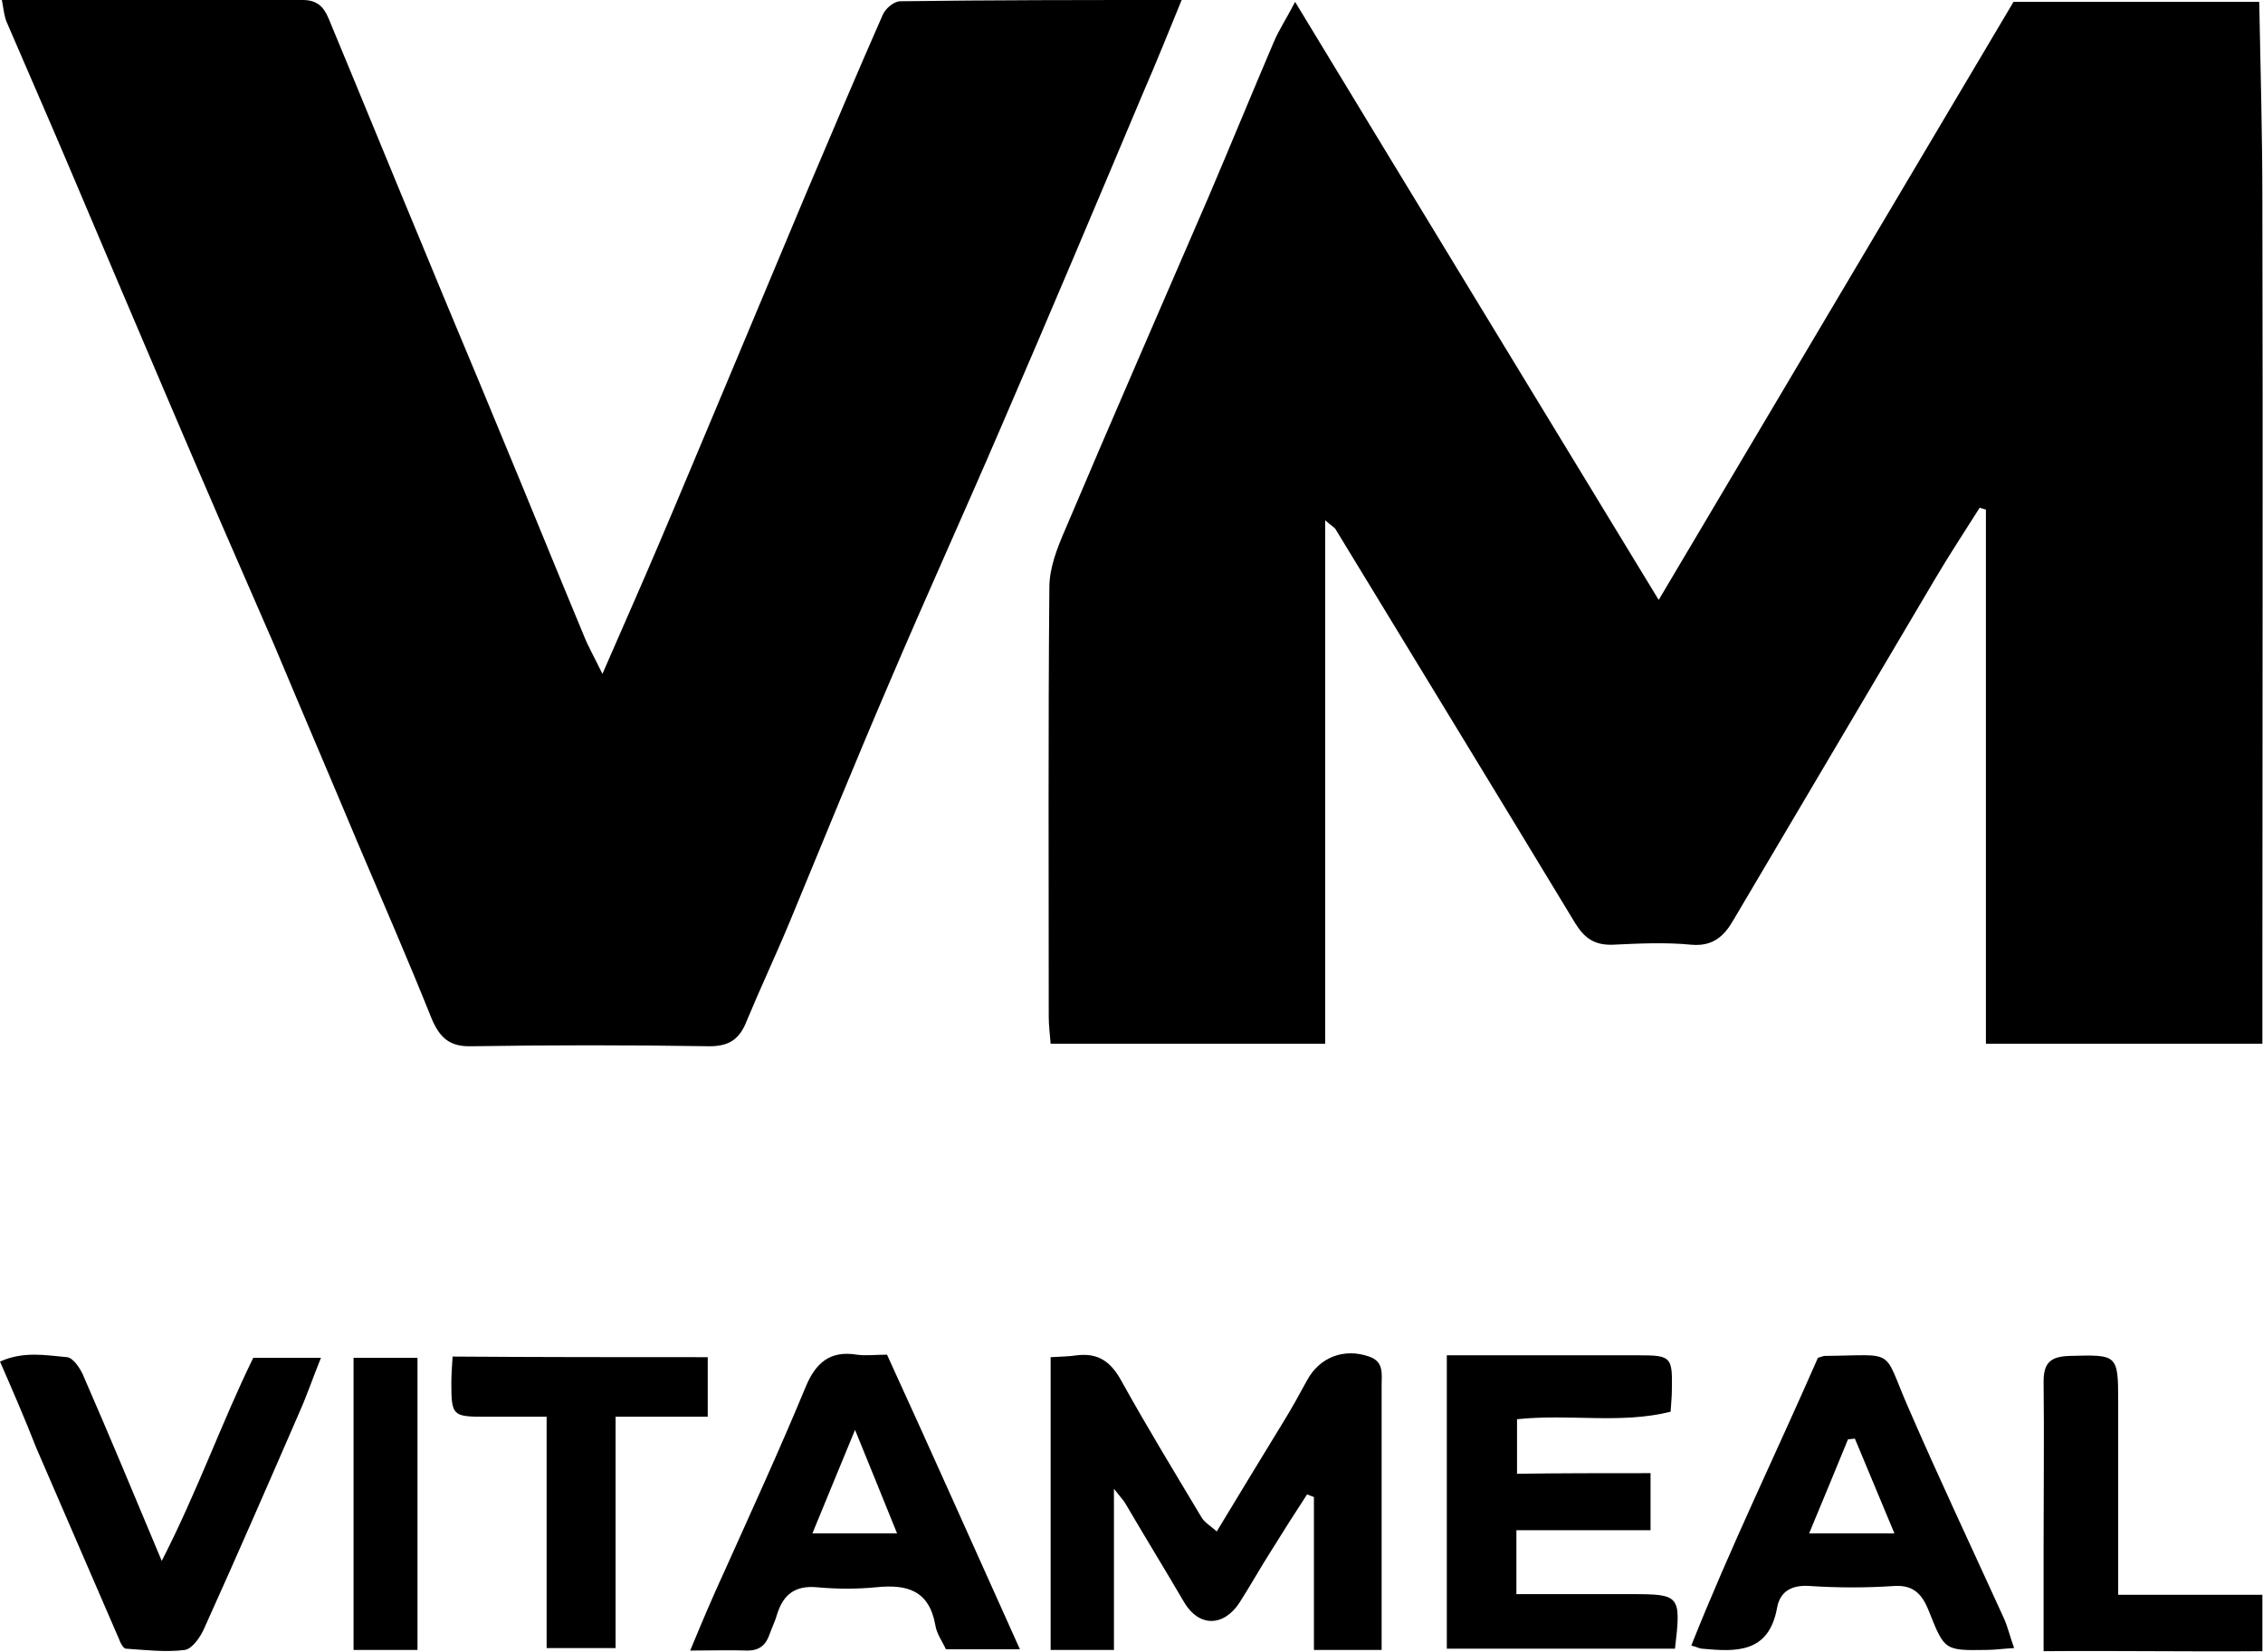
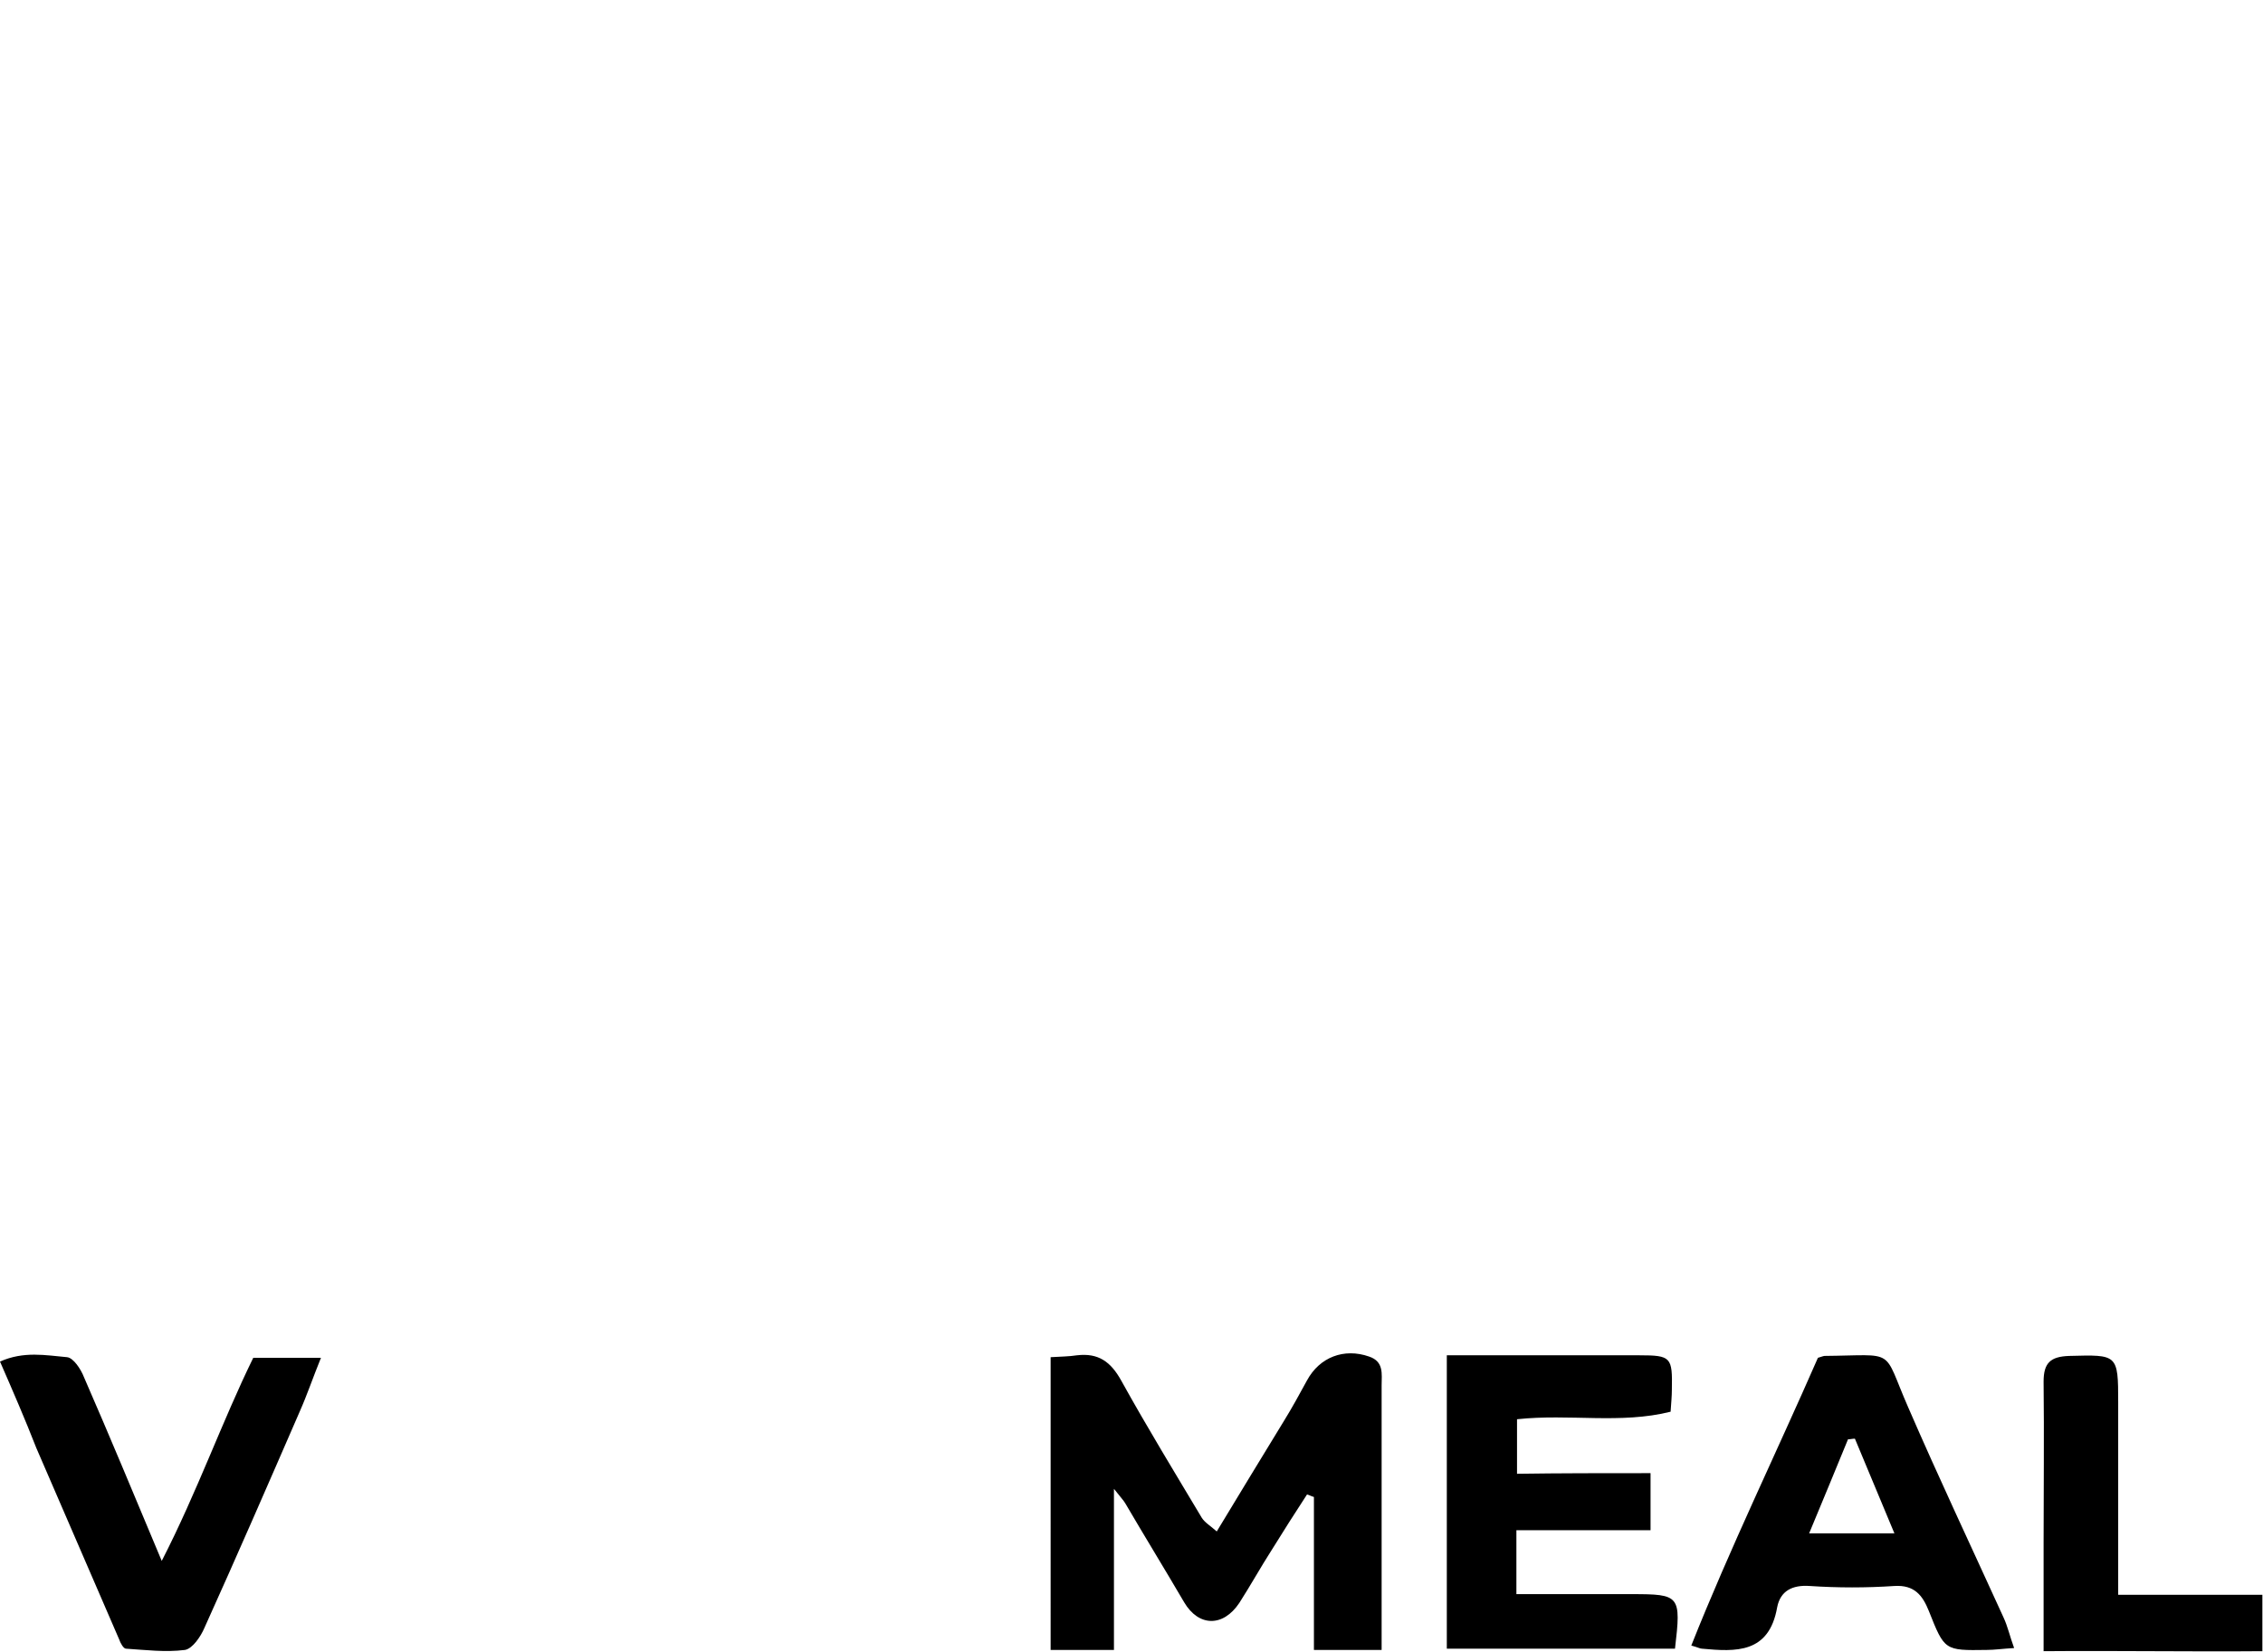
<svg xmlns="http://www.w3.org/2000/svg" version="1.1" id="Слой_1" x="0px" y="0px" viewBox="0 0 361 263.5" style="enable-background:new 0 0 361 263.5;" xml:space="preserve">
  <g>
-     <path d="M206.6,0.3c19.4,32,38.4,63.2,58,95.4c19.3-32.5,38-64.1,56.6-95.4c13.1,0,25.9,0,39.2,0c0.2,10.7,0.5,21.1,0.5,31.4   c0.1,43,0,86,0,129c0,1.8,0,3.6,0,5.8c-14.8,0-29.1,0-44.1,0c0-28.5,0-56.8,0-85.2c-0.3-0.1-0.7-0.2-1-0.3   c-2.4,3.8-4.9,7.6-7.2,11.5c-10.7,18.1-21.4,36.2-32.1,54.3c-1.5,2.6-3.3,4.2-6.7,3.9c-4.1-0.4-8.3-0.2-12.5,0   c-2.9,0.1-4.5-1-6-3.4c-12.7-21-25.5-41.9-38.2-62.8c-0.2-0.4-0.7-0.6-1.7-1.5c0,28.2,0,55.7,0,83.5c-14.8,0-29.1,0-43.8,0   c-0.1-1.4-0.3-2.9-0.3-4.3c0-22.8-0.1-45.7,0.1-68.5c0-3.2,1.3-6.4,2.6-9.4c7.5-17.7,15.2-35.3,22.8-52.9   c3.5-8.2,6.9-16.5,10.4-24.7C204,4.8,205.2,3,206.6,0.3z" />
-     <path d="M0.3,0c16.3,0,32.1,0,48,0c2.2,0,3.3,1,4.1,2.9c5.2,12.5,10.3,25,15.5,37.5c3.9,9.5,7.9,18.9,11.8,28.4   c4.5,10.8,8.9,21.7,13.4,32.5c0.7,1.8,1.7,3.5,3,6.2c3.3-7.6,6.2-14.1,9-20.7c3.5-8.2,6.9-16.4,10.4-24.7   c4.4-10.5,8.8-21,13.2-31.5c4-9.4,8-18.9,12.1-28.2c0.4-1,1.8-2.2,2.8-2.2C158.3,0,173,0,188.5,0c-2.2,5.4-4.1,10.1-6.1,14.7   c-7.5,17.8-15,35.6-22.7,53.4c-5.8,13.5-11.9,26.9-17.7,40.5c-5.5,12.8-10.7,25.6-16,38.4c-2.2,5.3-4.7,10.6-6.9,15.9   c-1.1,2.8-2.7,4-5.9,4c-12.7-0.2-25.3-0.2-38,0c-3.4,0.1-5-1.3-6.3-4.3c-3.8-9.5-7.9-18.9-11.9-28.3c-4.4-10.5-8.9-21-13.3-31.5   C38.1,90,32.5,77.1,27,64.2c-5.3-12.4-10.6-24.9-15.9-37.4C7.8,19,4.4,11.3,1.1,3.6C0.7,2.7,0.6,1.7,0.3,0z" />
    <path d="M167.6,216.5c1.6-0.1,2.9-0.1,4.2-0.3c3.4-0.4,5.4,1,7.1,4.1c4.1,7.4,8.5,14.6,12.8,21.8c0.5,0.8,1.4,1.3,2.4,2.2   c3.7-6.1,7.2-11.9,10.7-17.6c1.3-2.1,2.5-4.3,3.7-6.5c2-3.7,5.9-5.2,9.9-3.8c2.4,0.8,2,2.8,2,4.6c0,8.8,0,17.6,0,26.5   c0,5.1,0,10.2,0,15.7c-3.8,0-7,0-10.8,0c0-8.2,0-16.3,0-24.4c-0.4-0.1-0.7-0.3-1.1-0.4c-1.9,2.9-3.8,5.9-5.6,8.8   c-1.8,2.8-3.4,5.7-5.2,8.5c-2.6,3.9-6.5,3.8-8.8-0.1c-3.1-5.3-6.3-10.5-9.4-15.8c-0.3-0.5-0.7-0.9-1.8-2.3c0,9.2,0,17.3,0,25.7   c-3.6,0-6.7,0-10.1,0C167.6,247.5,167.6,232.1,167.6,216.5z" />
    <path d="M263.3,235c0,3.4,0,6,0,9.1c-7.1,0-14,0-21.4,0c0,3.5,0,6.5,0,10.2c4.2,0,8.3,0,12.4,0c2,0,4,0,6,0c7.7,0,7.9,0.2,6.9,8.7   c-12,0-24.1,0-36.4,0c0-15.6,0-30.9,0-46.8c6.1,0,11.9,0,17.7,0c4.3,0,8.7,0,13,0c5.1,0,5.3,0.3,5.2,5.5c0,1-0.1,2-0.2,3.5   c-8,2-16.1,0.3-24.5,1.2c0,2.8,0,5.5,0,8.7C248.8,235,255.7,235,263.3,235z" />
-     <path d="M162.7,263.1c-4.6,0-8.1,0-11.8,0c-0.6-1.3-1.5-2.5-1.7-3.9c-1-5.5-4.5-6.5-9.4-6c-3.1,0.3-6.3,0.3-9.5,0   c-3.4-0.3-5.3,1.1-6.3,4.2c-0.3,1.1-0.8,2.1-1.2,3.2c-0.6,1.8-1.6,2.7-3.6,2.7c-2.8-0.1-5.6,0-9.1,0c1.9-4.6,3.6-8.6,5.4-12.5   c4.4-9.8,8.9-19.6,13-29.5c1.6-3.9,3.9-5.9,8.2-5.2c1.4,0.2,3,0,4.8,0C148.6,231.6,155.4,246.9,162.7,263.1z M136.4,228.1   c-2.5,6.1-4.6,11.1-6.8,16.5c4.9,0,8.9,0,13.5,0C140.9,239.2,138.9,234.2,136.4,228.1z" />
    <path d="M290,216.6c0.7-0.2,0.9-0.3,1-0.3c11.7-0.1,9.2-1.4,13.4,8.2c4.9,11.3,10.1,22.3,15.2,33.5c0.7,1.5,1,3,1.7,4.9   c-1.8,0.1-3.1,0.3-4.4,0.3c-6.7,0.1-6.7,0.1-9.2-6.2c-1-2.5-2.3-4.2-5.5-4c-4.5,0.3-9,0.3-13.5,0c-2.8-0.2-4.7,0.8-5.2,3.4   c-1.3,7.4-6.6,7.1-12,6.6c-0.3,0-0.6-0.2-1.7-0.5C276,246.9,283.4,231.7,290,216.6z M302.2,244.6c-2.3-5.5-4.3-10.3-6.3-15.1   c-0.4,0-0.7,0.1-1.1,0.1c-2,4.9-4,9.7-6.2,15C293.5,244.6,297.4,244.6,302.2,244.6z" />
    <path d="M0,217.2c3.8-1.7,7.3-1,10.7-0.7c1,0.1,2.2,1.9,2.7,3.2c4.1,9.4,8,18.8,12.4,29.3c5.7-11.1,9.6-22.2,14.6-32.4   c3.6,0,6.9,0,10.8,0c-1.3,3.2-2.2,5.9-3.4,8.6c-5,11.5-10,23-15.2,34.5c-0.6,1.4-1.9,3.3-3.1,3.5c-3.1,0.4-6.3,0-9.4-0.2   c-0.4,0-0.9-0.9-1.1-1.5c-4.4-10.2-8.8-20.3-13.2-30.5C4,226.4,2.1,222,0,217.2z" />
-     <path d="M112.9,216.5c0,3.2,0,6.1,0,9.5c-4.8,0-9.4,0-14.7,0c0,12.5,0,24.6,0,36.9c-3.9,0-7.1,0-11,0c0-12.1,0-24.1,0-36.9   c-3.7,0-6.8,0-9.9,0c-5.1,0-5.3-0.2-5.3-5.4c0-1.3,0.1-2.6,0.2-4.2C85.8,216.5,99,216.5,112.9,216.5z" />
    <path d="M326,263.4c0-6.2,0-11.7,0-17.1c0-8.6,0.1-17.3,0-25.9c0-3,1.1-4,4.1-4.1c7.7-0.2,7.8-0.3,7.8,7.4c0,10,0,19.9,0,30.7   c7.8,0,15.3,0,23,0c0,3.3,0,5.7,0,9C349.4,263.5,338,263.3,326,263.4z" />
-     <path d="M66.6,263.2c-3.5,0-6.7,0-10.2,0c0-15.5,0-30.9,0-46.6c3.3,0,6.5,0,10.2,0C66.6,231.9,66.6,247.2,66.6,263.2z" />
  </g>
</svg>